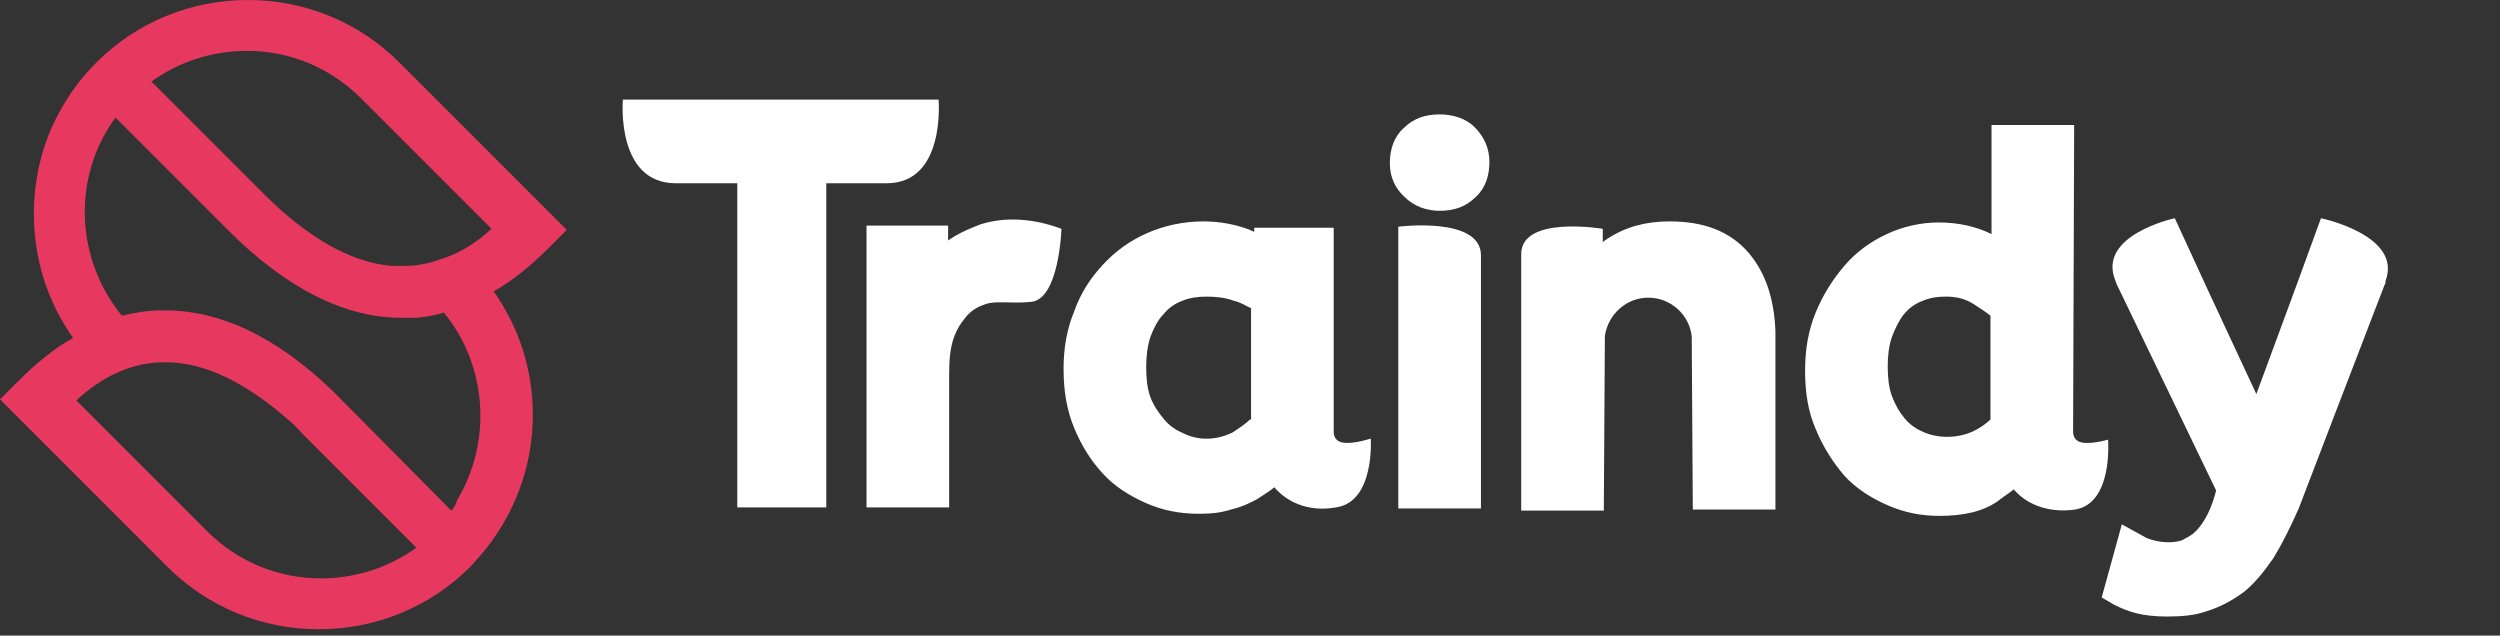
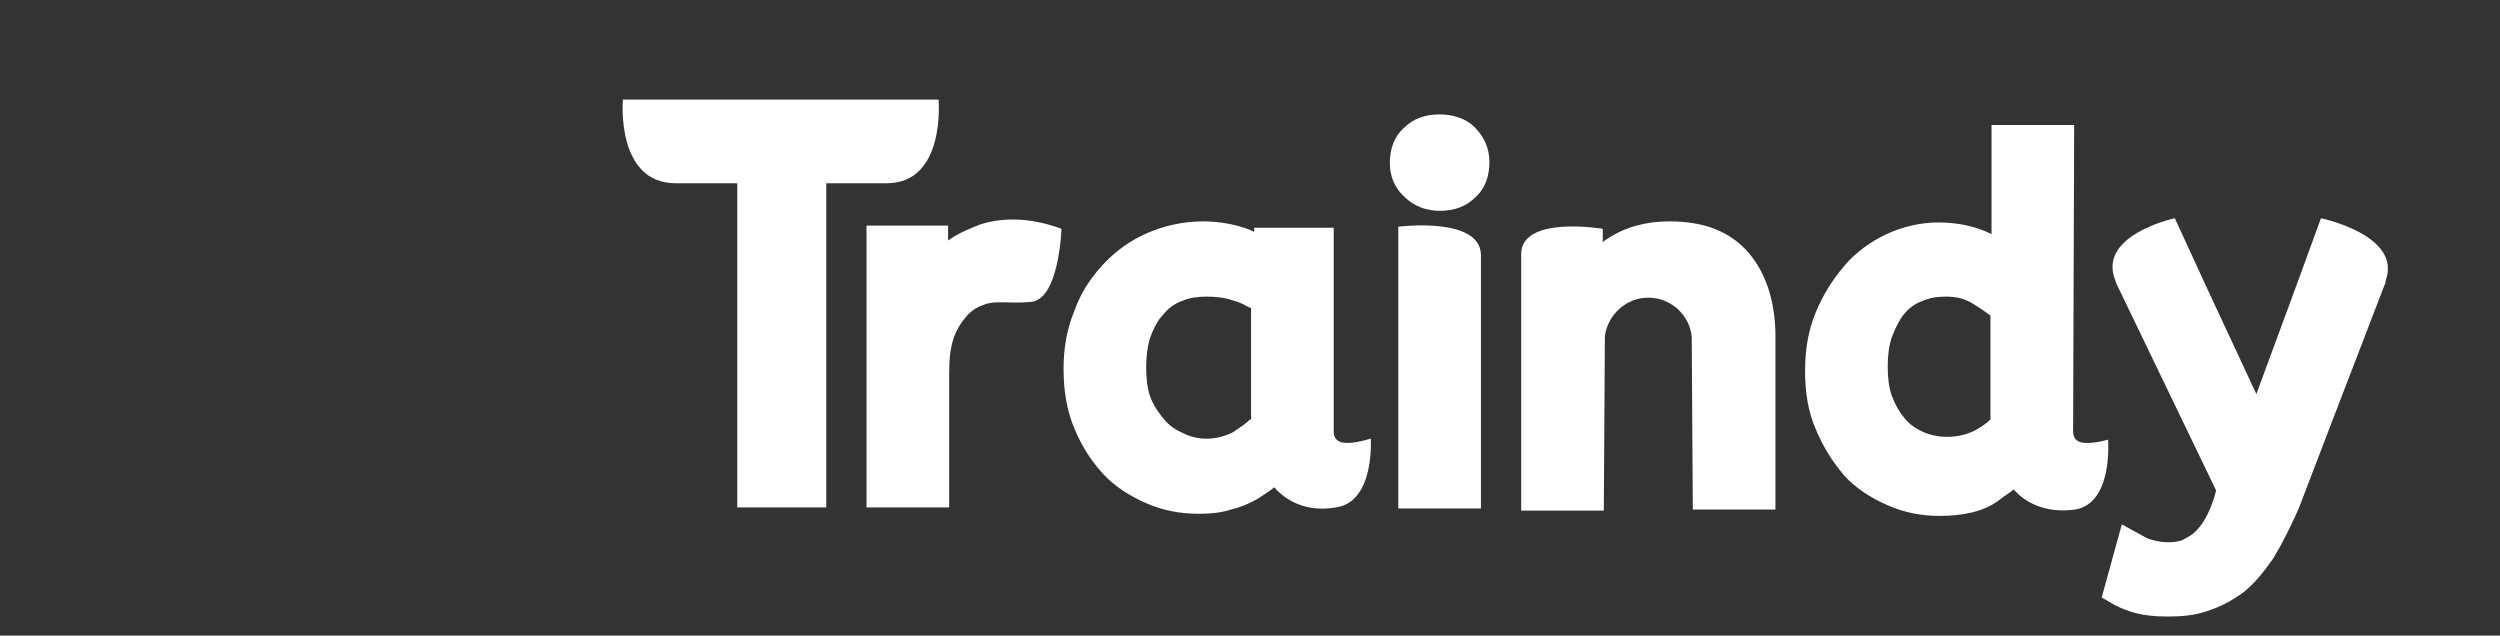
<svg xmlns="http://www.w3.org/2000/svg" width="100%" height="100%" viewBox="0 0 236 60" version="1.1" xml:space="preserve" style="fill-rule:evenodd;clip-rule:evenodd;stroke-linejoin:round;stroke-miterlimit:2;">
  <rect x="0" y="0" width="236" height="60" fill="#333333" stroke="none" />
  <g>
-     <path d="M41.5,24.5c-1.1,0.4 -2.2,0.6 -3.3,0.6l-1.2,0c-3.8,-0.3 -7.9,-2.6 -12.1,-6.8l-10.6,-10.6c2.6,-1.9 5.8,-2.9 9,-2.9c4.1,0 7.9,1.6 10.8,4.5l12.3,12.3c-1.5,1.4 -3.2,2.4 -4.9,2.9m1.1,23.7l-10.5,-10.6c-0.2,-0.2 -0.4,-0.4 -0.7,-0.7c-5.3,-5.1 -10.6,-7.6 -15.8,-7.6l-0.3,0c-1.3,0 -2.5,0.2 -3.8,0.5c-4.4,-5.4 -4.7,-13.1 -0.6,-18.7l10.6,10.6c5.5,5.5 11,8.3 16.4,8.3l1.4,0c0.9,-0.1 1.7,-0.2 2.6,-0.5c4.1,5 4.6,12.2 1.2,17.8c0,0.2 -0.2,0.6 -0.5,0.9m-27.1,-14l0.2,0c3.6,0 7.5,1.9 11.6,5.5c0.5,0.4 0.9,0.9 1.4,1.4l10.6,10.6c-2.6,1.9 -5.8,2.9 -9,2.9c-4.1,0 -7.9,-1.6 -10.8,-4.5l-12.3,-12.3c2.6,-2.4 5.4,-3.6 8.3,-3.6m38,-12.5l-15.8,-15.8c-3.8,-3.8 -8.9,-5.9 -14.3,-5.9c-5.4,0 -10.5,2.1 -14.3,5.9c-1.4,1.4 -2.6,3 -3.5,4.7c-1.6,2.9 -2.4,6.2 -2.4,9.6c0,4.3 1.3,8.3 3.7,11.7c-1.8,1 -3.5,2.4 -5.2,4.1l-1.7,1.7l15.8,15.8c3.8,3.8 8.9,5.9 14.3,5.9c5.4,-0 10.5,-2.1 14.3,-5.9c0.3,-0.3 0.6,-0.7 0.9,-1c3.2,-3.7 5,-8.4 5,-13.3c-0,-4.3 -1.3,-8.3 -3.7,-11.7c1.8,-1 3.5,-2.4 5.2,-4.1l1.7,-1.7Z" style="fill:#e7395f;fill-rule:nonzero;" />
    <path d="M157.6,20.9c-2.2,0 -4.1,0.5 -5.8,1.6c-0.1,0.1 -0.4,0.2 -0.5,0.4l0,-1.3c0,0 -7.7,-1.3 -7.7,2.4l0,24.2l7.8,0l0.1,-16.5c0.3,-2 2,-3.6 4.1,-3.6c2.1,0 3.9,1.6 4.1,3.7l0.1,16.3l7.8,0l0,-16.8c-0.1,-3 -0.9,-5.5 -2.5,-7.4c-1.8,-2.1 -4.3,-3 -7.5,-3m-69,-11.5l-29.8,0c0,0 -0.7,7.9 5,7.9l5.8,0l0,30.6l8.4,0l0,-30.6l5.7,0c5.6,0 4.9,-7.9 4.9,-7.9m130.5,11.2l-2.3,6.3l-3.8,10.3l-4.8,-10.3l-1.7,-3.7l-1.2,-2.6c0,0 -7.4,1.6 -5.6,5.9c0,0.1 0.1,0.2 0.1,0.3l9.4,19.5c0,0 -0.6,2.8 -2.2,4.1c-0.4,0.3 -0.7,0.4 -1,0.6c-0.9,0.3 -2,0.2 -2.7,0c-0.4,-0.1 -0.7,-0.2 -1,-0.4l-2,-1.1l-1.9,6.9l1.2,0.7c0.6,0.3 1.3,0.6 2.1,0.8c0.8,0.2 1.8,0.3 2.9,0.3c1.3,0 2.6,-0.1 3.7,-0.5c1.3,-0.4 2.4,-1 3.5,-1.8c1,-0.8 1.9,-1.9 2.8,-3.2c0.8,-1.3 1.6,-2.9 2.4,-4.7c0,0 6.2,-16.2 8.1,-21.1c0.1,-0.1 0.1,-0.3 0.1,-0.4c1.6,-4.3 -6.1,-5.9 -6.1,-5.9m16.7,6.2l0,0Zm-143.3,-5.6l-0.5,0.2c-1,0.4 -1.8,0.8 -2.5,1.3l0,-1.4l-7.7,0l0,26.6l7.8,0l0,-12.6c0,-1.3 0.1,-2.4 0.4,-3.3c0.3,-0.9 0.7,-1.5 1.2,-2.1c0.4,-0.5 1,-0.9 1.6,-1.1c1.1,-0.5 2.5,-0.1 4.5,-0.3c2.7,-0.2 2.9,-6.9 2.9,-6.9c-3.2,-1.2 -5.9,-1 -7.7,-0.4m95.4,18.4c-0.4,0.4 -1,0.8 -1.6,1.1c-1.5,0.7 -3.3,0.7 -4.7,0.1c-0.7,-0.3 -1.3,-0.7 -1.8,-1.3c-0.5,-0.6 -0.9,-1.3 -1.2,-2.1c-0.3,-0.8 -0.4,-1.8 -0.4,-2.8c0,-1 0.1,-1.9 0.4,-2.8c0.3,-0.8 0.7,-1.6 1.1,-2.1c0.5,-0.6 1,-1 1.8,-1.3c0.7,-0.3 1.4,-0.4 2.2,-0.4c1,-0 1.8,0.2 2.6,0.7c0.6,0.4 1.1,0.7 1.6,1.1l0,9.8Zm11.1,1.9c0,0 -1.3,0.4 -2.3,0.3c-0.9,-0.1 -1,-0.7 -1,-1.1l0.1,-28.9l-7.8,0l0,10.3c-1.4,-0.7 -3.1,-1.1 -5,-1.1c-1.7,0 -3.4,0.4 -4.9,1.1c-1.5,0.7 -2.9,1.7 -4,3c-1.1,1.3 -2,2.7 -2.7,4.4c-0.7,1.7 -1,3.5 -1,5.5c0,2.1 0.3,3.9 1,5.5c0.7,1.7 1.6,3.1 2.7,4.4c1.1,1.2 2.5,2.1 4.1,2.8c1.6,0.7 3.2,1 4.9,1c2.2,0 4.1,-0.4 5.5,-1.4c0.5,-0.4 1,-0.7 1.5,-1.1c1,1.2 3,2.3 5.8,1.9c3.6,-0.6 3.1,-6.6 3.1,-6.6m-63.1,-30.7c-1.4,0 -2.5,0.4 -3.4,1.3c-0.9,0.8 -1.3,2 -1.3,3.3c0,1.3 0.5,2.4 1.4,3.2c0.9,0.9 2.1,1.3 3.3,1.3c1.4,0 2.5,-0.4 3.4,-1.3c0.9,-0.8 1.3,-2 1.3,-3.3c0,-1.3 -0.5,-2.4 -1.4,-3.3c-0.8,-0.8 -2,-1.2 -3.3,-1.2m-3.9,10.6l0,26.6l7.8,0l0,-23.9c0,-3.7 -7.8,-2.7 -7.8,-2.7m-14,18.2c-0.4,0.4 -1,0.8 -1.6,1.2c-1.6,0.8 -3.3,0.8 -4.7,0.1c-0.7,-0.3 -1.3,-0.7 -1.8,-1.3c-0.5,-0.6 -1,-1.3 -1.3,-2.1c-0.3,-0.8 -0.4,-1.8 -0.4,-2.8c0,-1 0.1,-2 0.4,-2.9c0.3,-0.8 0.7,-1.6 1.2,-2.1c0.5,-0.6 1,-1 1.8,-1.3c0.7,-0.3 1.5,-0.4 2.3,-0.4c0.9,-0 1.8,0.1 2.6,0.4c0.5,0.1 1,0.4 1.6,0.7l0,10.5l-0.1,0Zm8.9,2.2c-0.9,-0.1 -1,-0.7 -1,-1.1l0,-19.2l-7.5,0l0,0.4c-0.1,-0.1 -0.3,-0.1 -0.4,-0.2c-1.3,-0.5 -2.8,-0.8 -4.4,-0.8c-1.9,0 -3.7,0.4 -5.3,1.1c-1.6,0.7 -3,1.7 -4.2,3c-1.2,1.3 -2.1,2.7 -2.7,4.4c-0.7,1.7 -1,3.5 -1,5.4c0,2.1 0.3,3.9 1,5.6c0.7,1.7 1.6,3.1 2.7,4.3c1.1,1.2 2.5,2.1 4.1,2.8c1.6,0.7 3.2,1 5,1c1.1,0 2.1,-0.1 3,-0.4c0.9,-0.2 1.8,-0.6 2.5,-1c0.6,-0.4 1.1,-0.7 1.6,-1.1c1,1.2 3,2.4 5.8,1.9c3.7,-0.5 3.3,-6.5 3.3,-6.5c0,0 -1.5,0.5 -2.5,0.4" style="fill:#fff;fill-rule:nonzero;" />
  </g>
</svg>